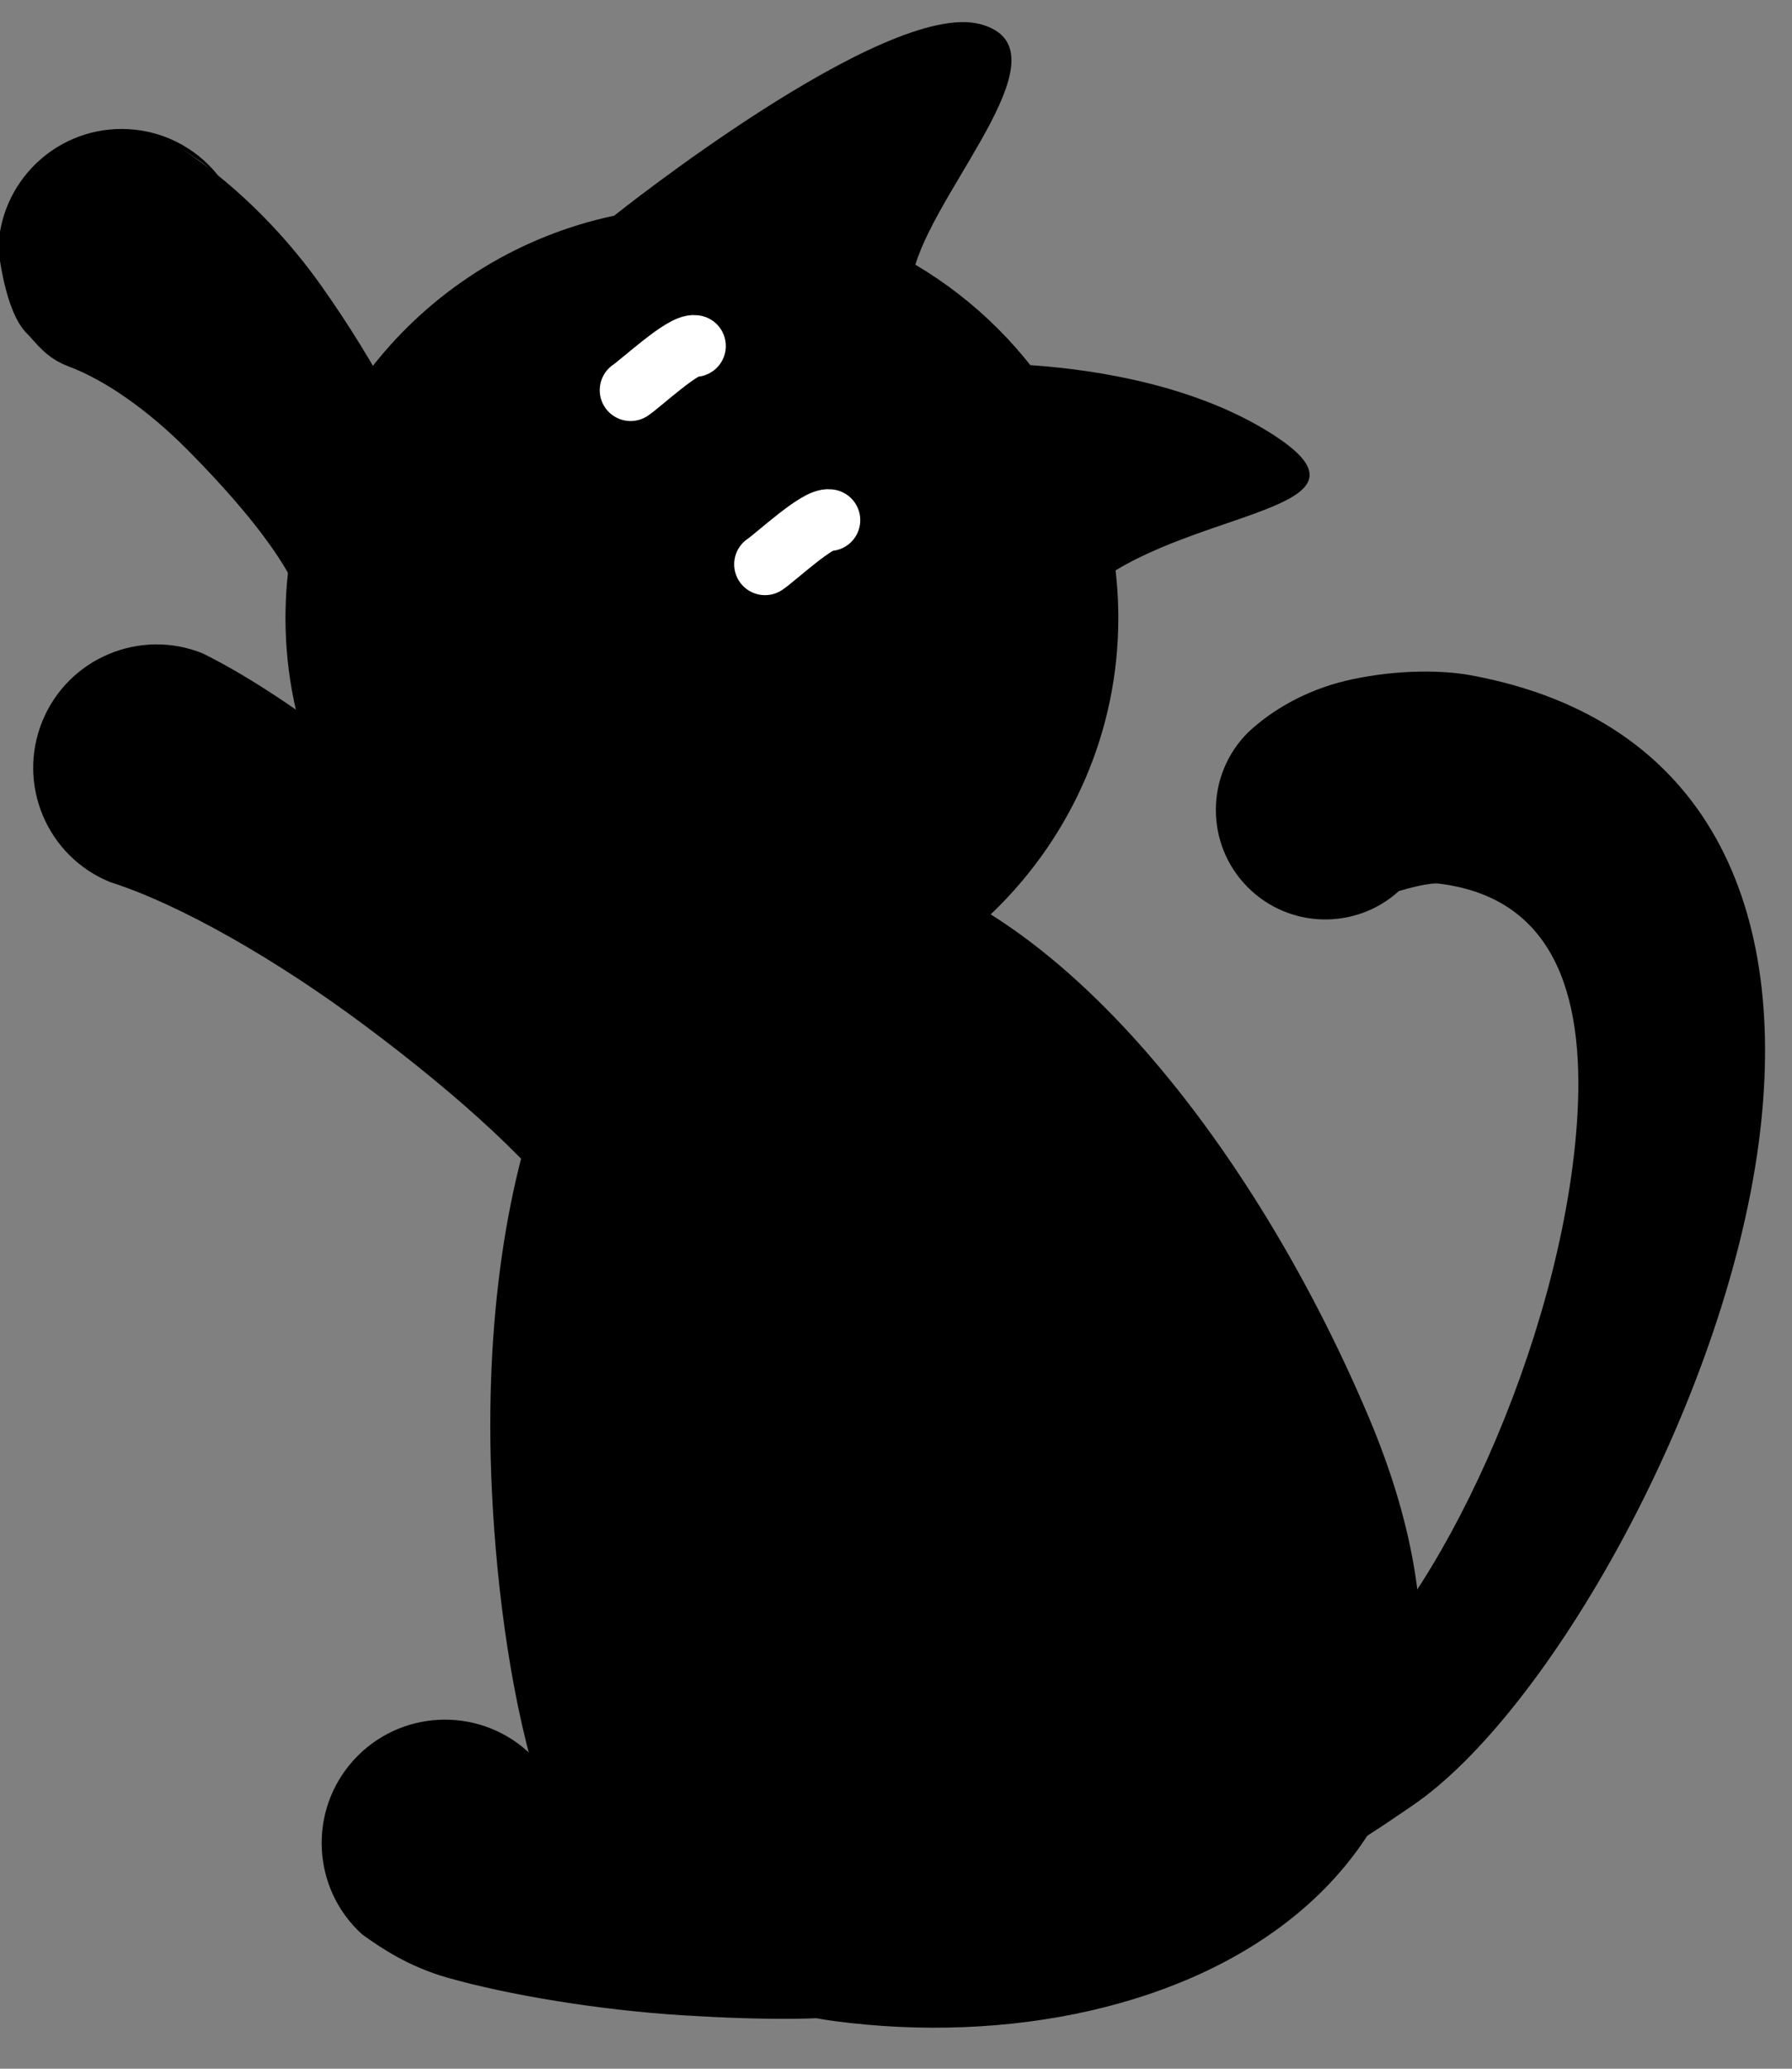
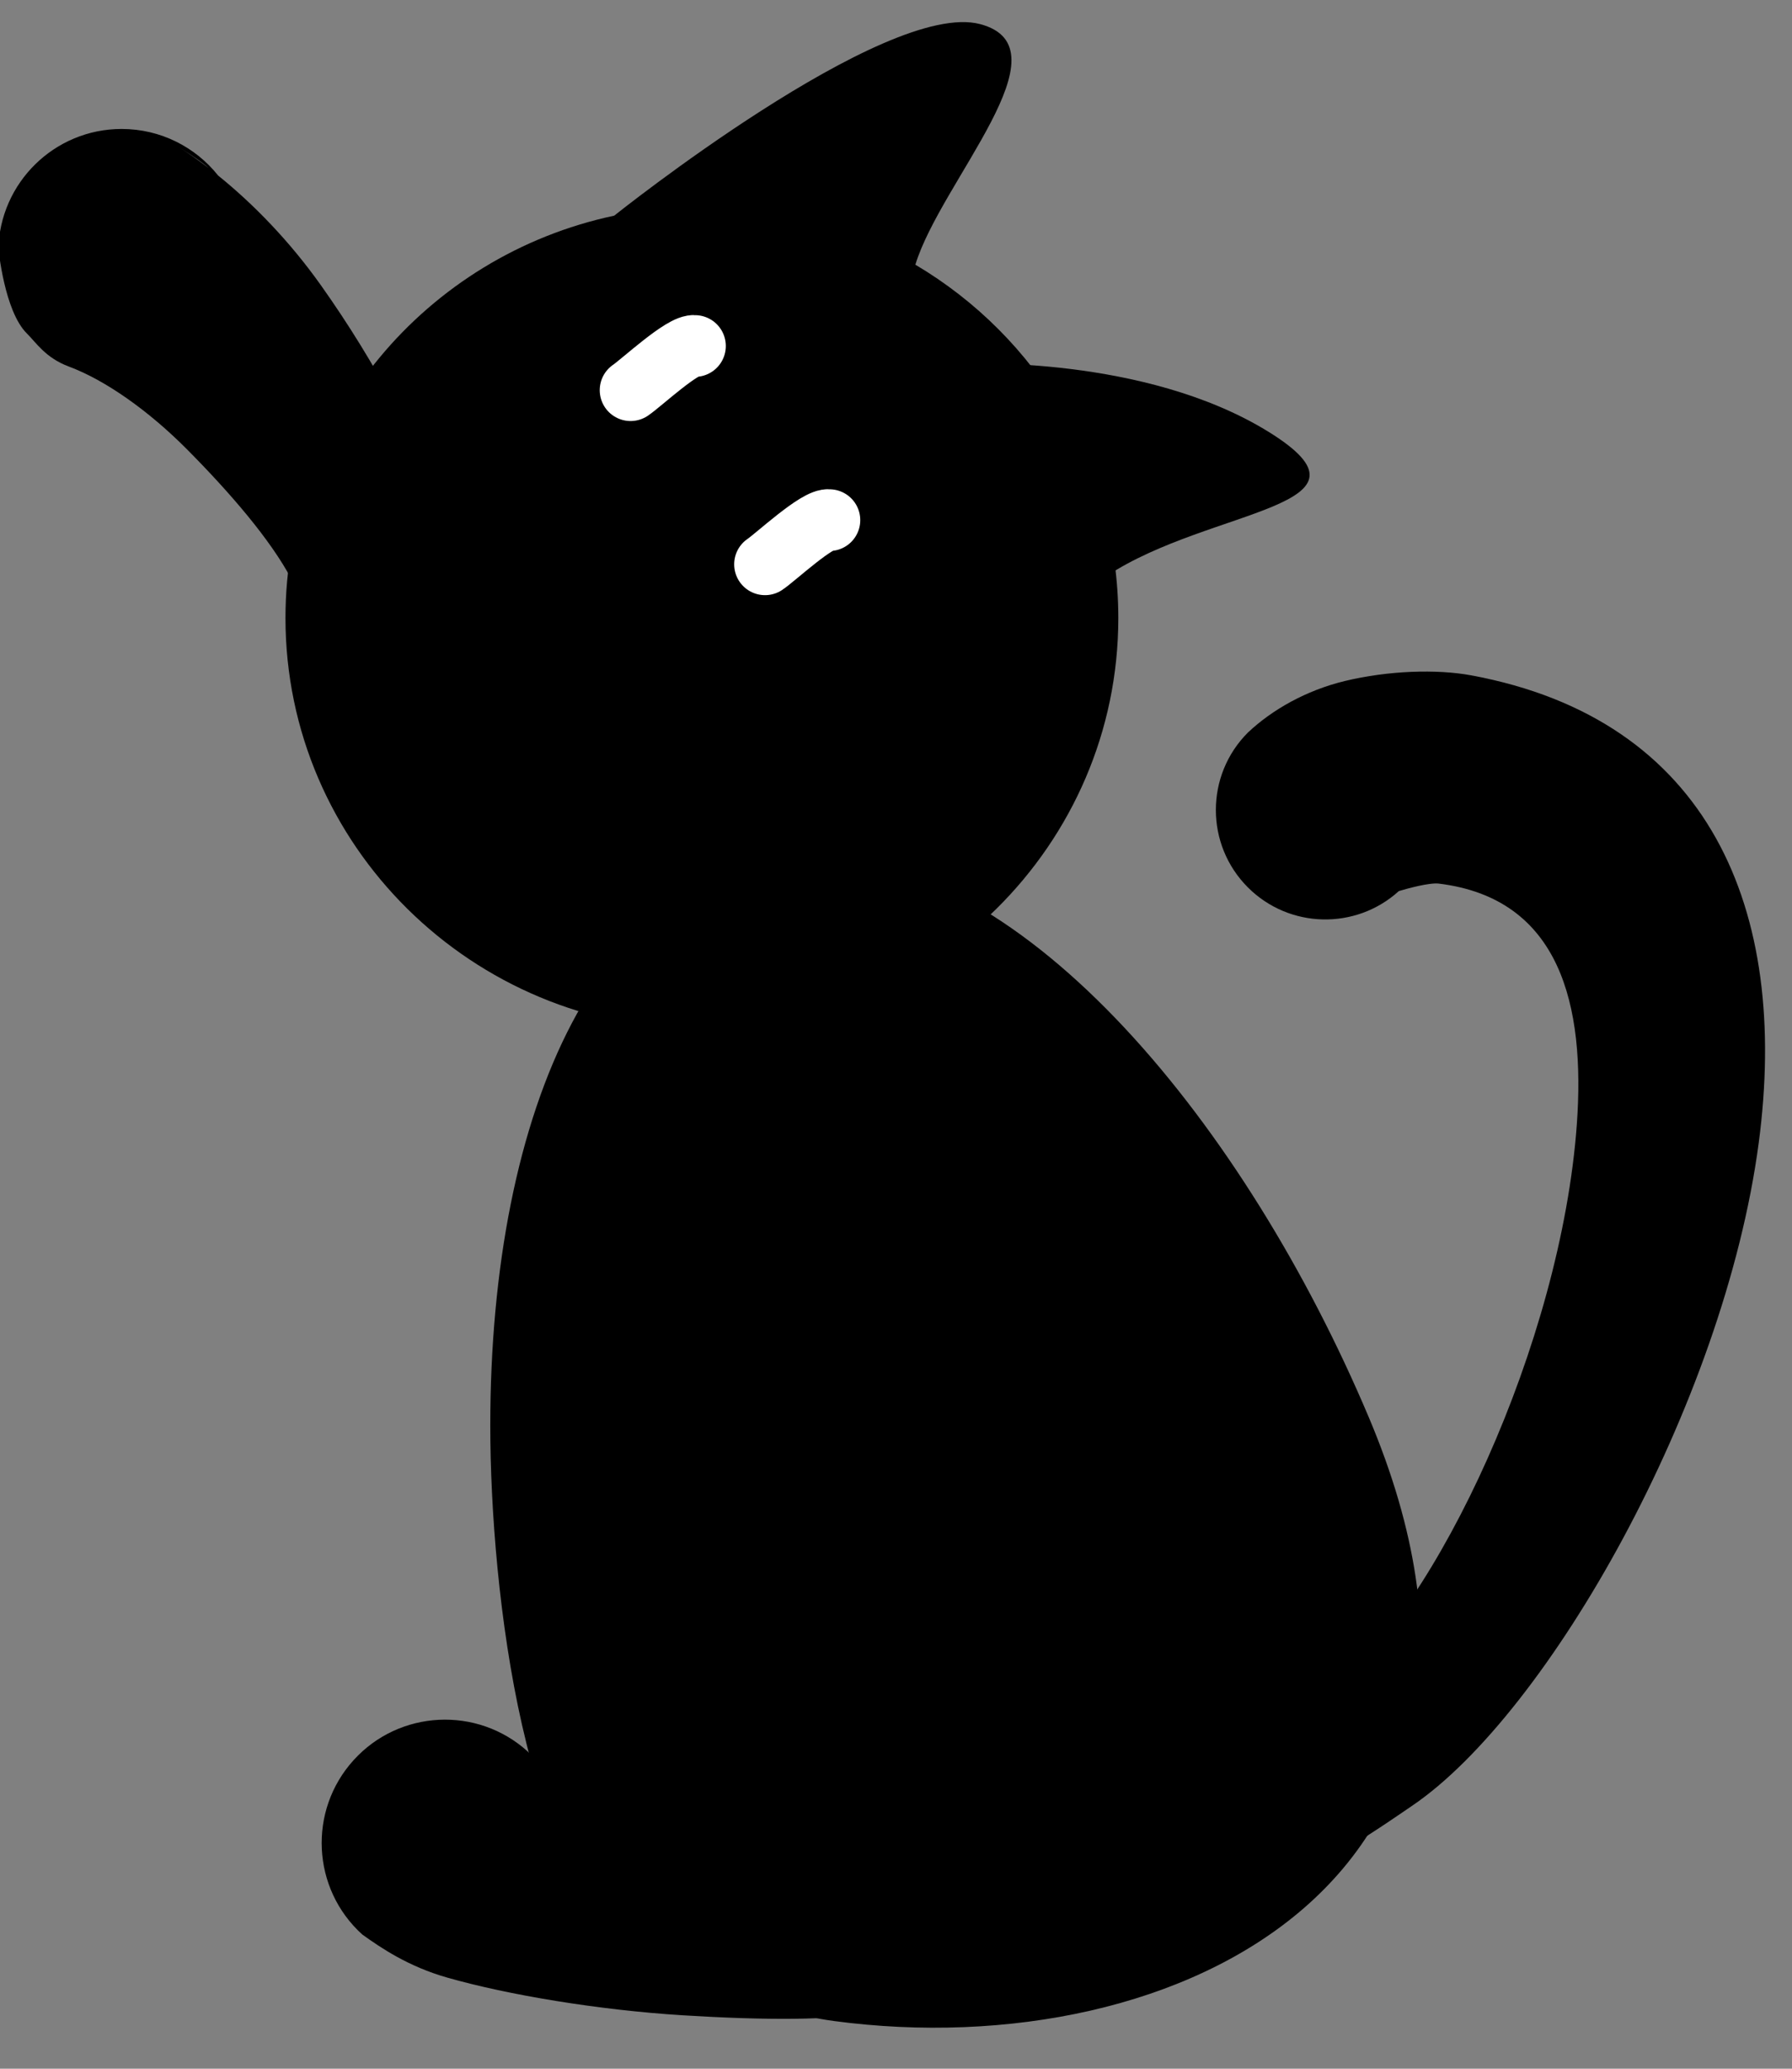
<svg xmlns="http://www.w3.org/2000/svg" clip-rule="evenodd" fill-rule="evenodd" height="14071.5" preserveAspectRatio="xMidYMid meet" stroke-linecap="round" stroke-linejoin="round" stroke-miterlimit="1.5" version="1.0" viewBox="0.3 -156.3 12191.1 14071.5" width="12191.1" zoomAndPan="magnify">
  <rect x="0.3" y="-156.3" width="12191.1" height="14071.5" fill="#808080" stroke="none" />
  <g>
    <g>
      <g id="change1_3">
        <path d="M39233.8,19809.8L39233.8,19809.8C39233.8,19809.8 41065.2,18346.6 41706,18515.9C42312.5,18676.2 41439.7,19578.9 41268.4,20141C42089.4,20626.7 42639.5,21514.2 42639.5,22527.6C42639.5,24061.7 41378.9,25307.2 39826.3,25307.2C38273.6,25307.2 37013,24061.7 37013,22527.6C37013,21194.3 37965.2,20079 39233.8,19809.8Z" transform="translate(-35329.689 -18637.77) scale(1.007)" />
      </g>
      <g id="change1_1">
        <path d="M41540.3,20599.2C41540.3,20599.2 42622.2,20547.2 43373.9,21016.3C44125.6,21485.3 43022,21484.4 42396,21904.8C41770.1,22325.1 41540.3,20599.2 41540.3,20599.2Z" transform="matrix(1.12 0 0 1.105 -39952.317 -20444.472)" />
      </g>
      <g id="change1_4">
        <path d="M40578.2,24140.4C42015,24140.4 43501.5,25962 44331.1,27925C45641.3,31025.5 43050.1,32315.4 40719.9,32004.7C40174,31931.9 39902.1,31688.5 39401.1,31454.5C38633.7,31096.2 38396.6,29103.3 38396.6,27982.3C38396.6,25851.2 39141.5,24140.4 40578.2,24140.4Z" transform="translate(-35329.689 -18637.77) scale(1.007)" />
      </g>
      <g id="change1_5">
        <path d="M35073.2,20039.2C35072.7,20044.5 35072.2,20052 35072.7,20057.4L35073.2,20039.2L35073.9,20032.6C35073.9,20032.6 35113.4,20455.3 35266.3,20605.8C35327.9,20666.4 35391.2,20770 35550.3,20829.3C35797.2,20921.3 36089,21128.2 36345,21385.5C36639.9,21682 36912.3,21999.1 37053.4,22265.2C37109,22370.1 37281.6,22751.3 37379.5,22843.4C37607.5,23057.7 37823.6,23074.8 37976.8,22990.9C38056.7,22947.2 38163.5,22902.1 38221.5,22774.7C38335.1,22582.3 38302,22343.6 38155.4,22189.3C38133.9,22099.8 38087.1,21906.1 38073.4,21857.2C37947,21406.7 37623.7,20802.8 37252.1,20279.5C37039.8,19980.5 36795.4,19730.1 36557.8,19538.5C36405.2,19346.9 36169.8,19224.1 35906.1,19224.1C35452.3,19224.1 35082.7,19587.6 35073.2,20039.2ZM37672.4,22053.1L37633,22065.3L37591.7,22082.5C37618.4,22068.9 37645.3,22059.2 37672.4,22053.1ZM36495,19489.1C36447.3,19446.1 36380.1,19402.3 36292,19345.8C36358.2,19388.2 36426.2,19436.1 36495,19489.1Z" transform="translate(-35329.689 -18637.77) scale(1.007)" />
      </g>
      <g id="change1_2">
-         <path d="M39835.1,26608.7C39594.3,26046.6 39020.3,25322.8 38371.8,24661.9C37710.5,23987.9 36958.1,23417.9 36403,23141.8C35976.8,22969.1 35490.5,23175 35317.8,23601.3C35145.1,24027.6 35351,24513.9 35777.3,24686.6C36247.3,24836.2 36899.4,25208.6 37501.3,25658.1C38119.5,26119.9 38697.2,26629.9 38967.1,27062.2C39092.2,27301.7 39388.3,27394.6 39627.9,27269.5C39867.4,27144.3 39960.3,26848.2 39835.1,26608.7Z" transform="translate(-35277.367 -19015.335) scale(1.007)" />
-       </g>
+         </g>
      <g id="change1_6">
        <path d="M40812.7,30949.8C40795.2,30945.4 40750.6,30934.8 40715.6,30930.1C40172.9,30857 38903.1,30471.6 38649.9,30184.2C38308.9,29875.5 37781.5,29901.8 37472.9,30242.8C37164.2,30583.8 37190.5,31111.3 37531.6,31419.9C37659.5,31511.7 37843.3,31636.1 38103.4,31710.5C38516.3,31828.5 39128,31930.3 39696,31965.7C40242.1,31999.7 40729.2,32001.3 40950.9,31946.4C41239,31875.1 41387.1,31740.2 41429.5,31629.4C41554,31389.5 41460.3,31093.7 41220.5,30969.2C41088.8,30900.9 40940.3,30898.3 40812.7,30949.8Z" transform="translate(-35329.689 -18637.77) scale(1.007)" />
      </g>
      <g id="change1_7">
        <path d="M44534.6,24372.1C44590.7,24355.3 44740,24313.5 44805.8,24321.6C45628,24423 45794.5,25146.8 45737.2,25946.4C45631.4,27420.3 44790,29220.4 44067.7,29777.2C43988.1,29838.6 43747.9,30036.5 43499.2,30186.7C43405.7,30243.1 43249.8,30311.3 43217.2,30325.3C43018.2,30279.4 42808.2,30379.7 42722.7,30573.4C42625.9,30792.8 42725.5,31049.6 42944.9,31146.4C43089.5,31215.5 43295,31223.1 43529.3,31155.2C43927.1,31039.8 44484,30645.8 44626.6,30549C45538.5,29929.4 46731.7,27842.6 46966.1,26071.7C47174.3,24498.4 46635.1,23212.5 45022.2,22914.6C44791.3,22871.9 44463.9,22882.3 44171.4,22952.7C43907.1,23016.4 43678.4,23147.3 43514.9,23301.3C43226.3,23589.9 43226.3,24058.6 43514.9,24347.2C43795,24627.3 44244.6,24635.6 44534.6,24372.1Z" transform="translate(-35329.689 -18637.77) scale(1.007)" />
      </g>
      <path d="M39779.5,20690.2C39702.4,20673.2 39412.1,20944 39344.4,20988.6" fill="none" stroke="#fff" stroke-width="416.67" transform="translate(-35329.689 -18637.77) scale(1.007)" />
      <g>
        <path d="M39779.5,20690.2C39702.4,20673.2 39412.1,20944 39344.4,20988.6" fill="none" stroke="#fff" stroke-width="416.67" transform="translate(-34415.082 -17453.328) scale(1.007)" />
      </g>
    </g>
  </g>
</svg>